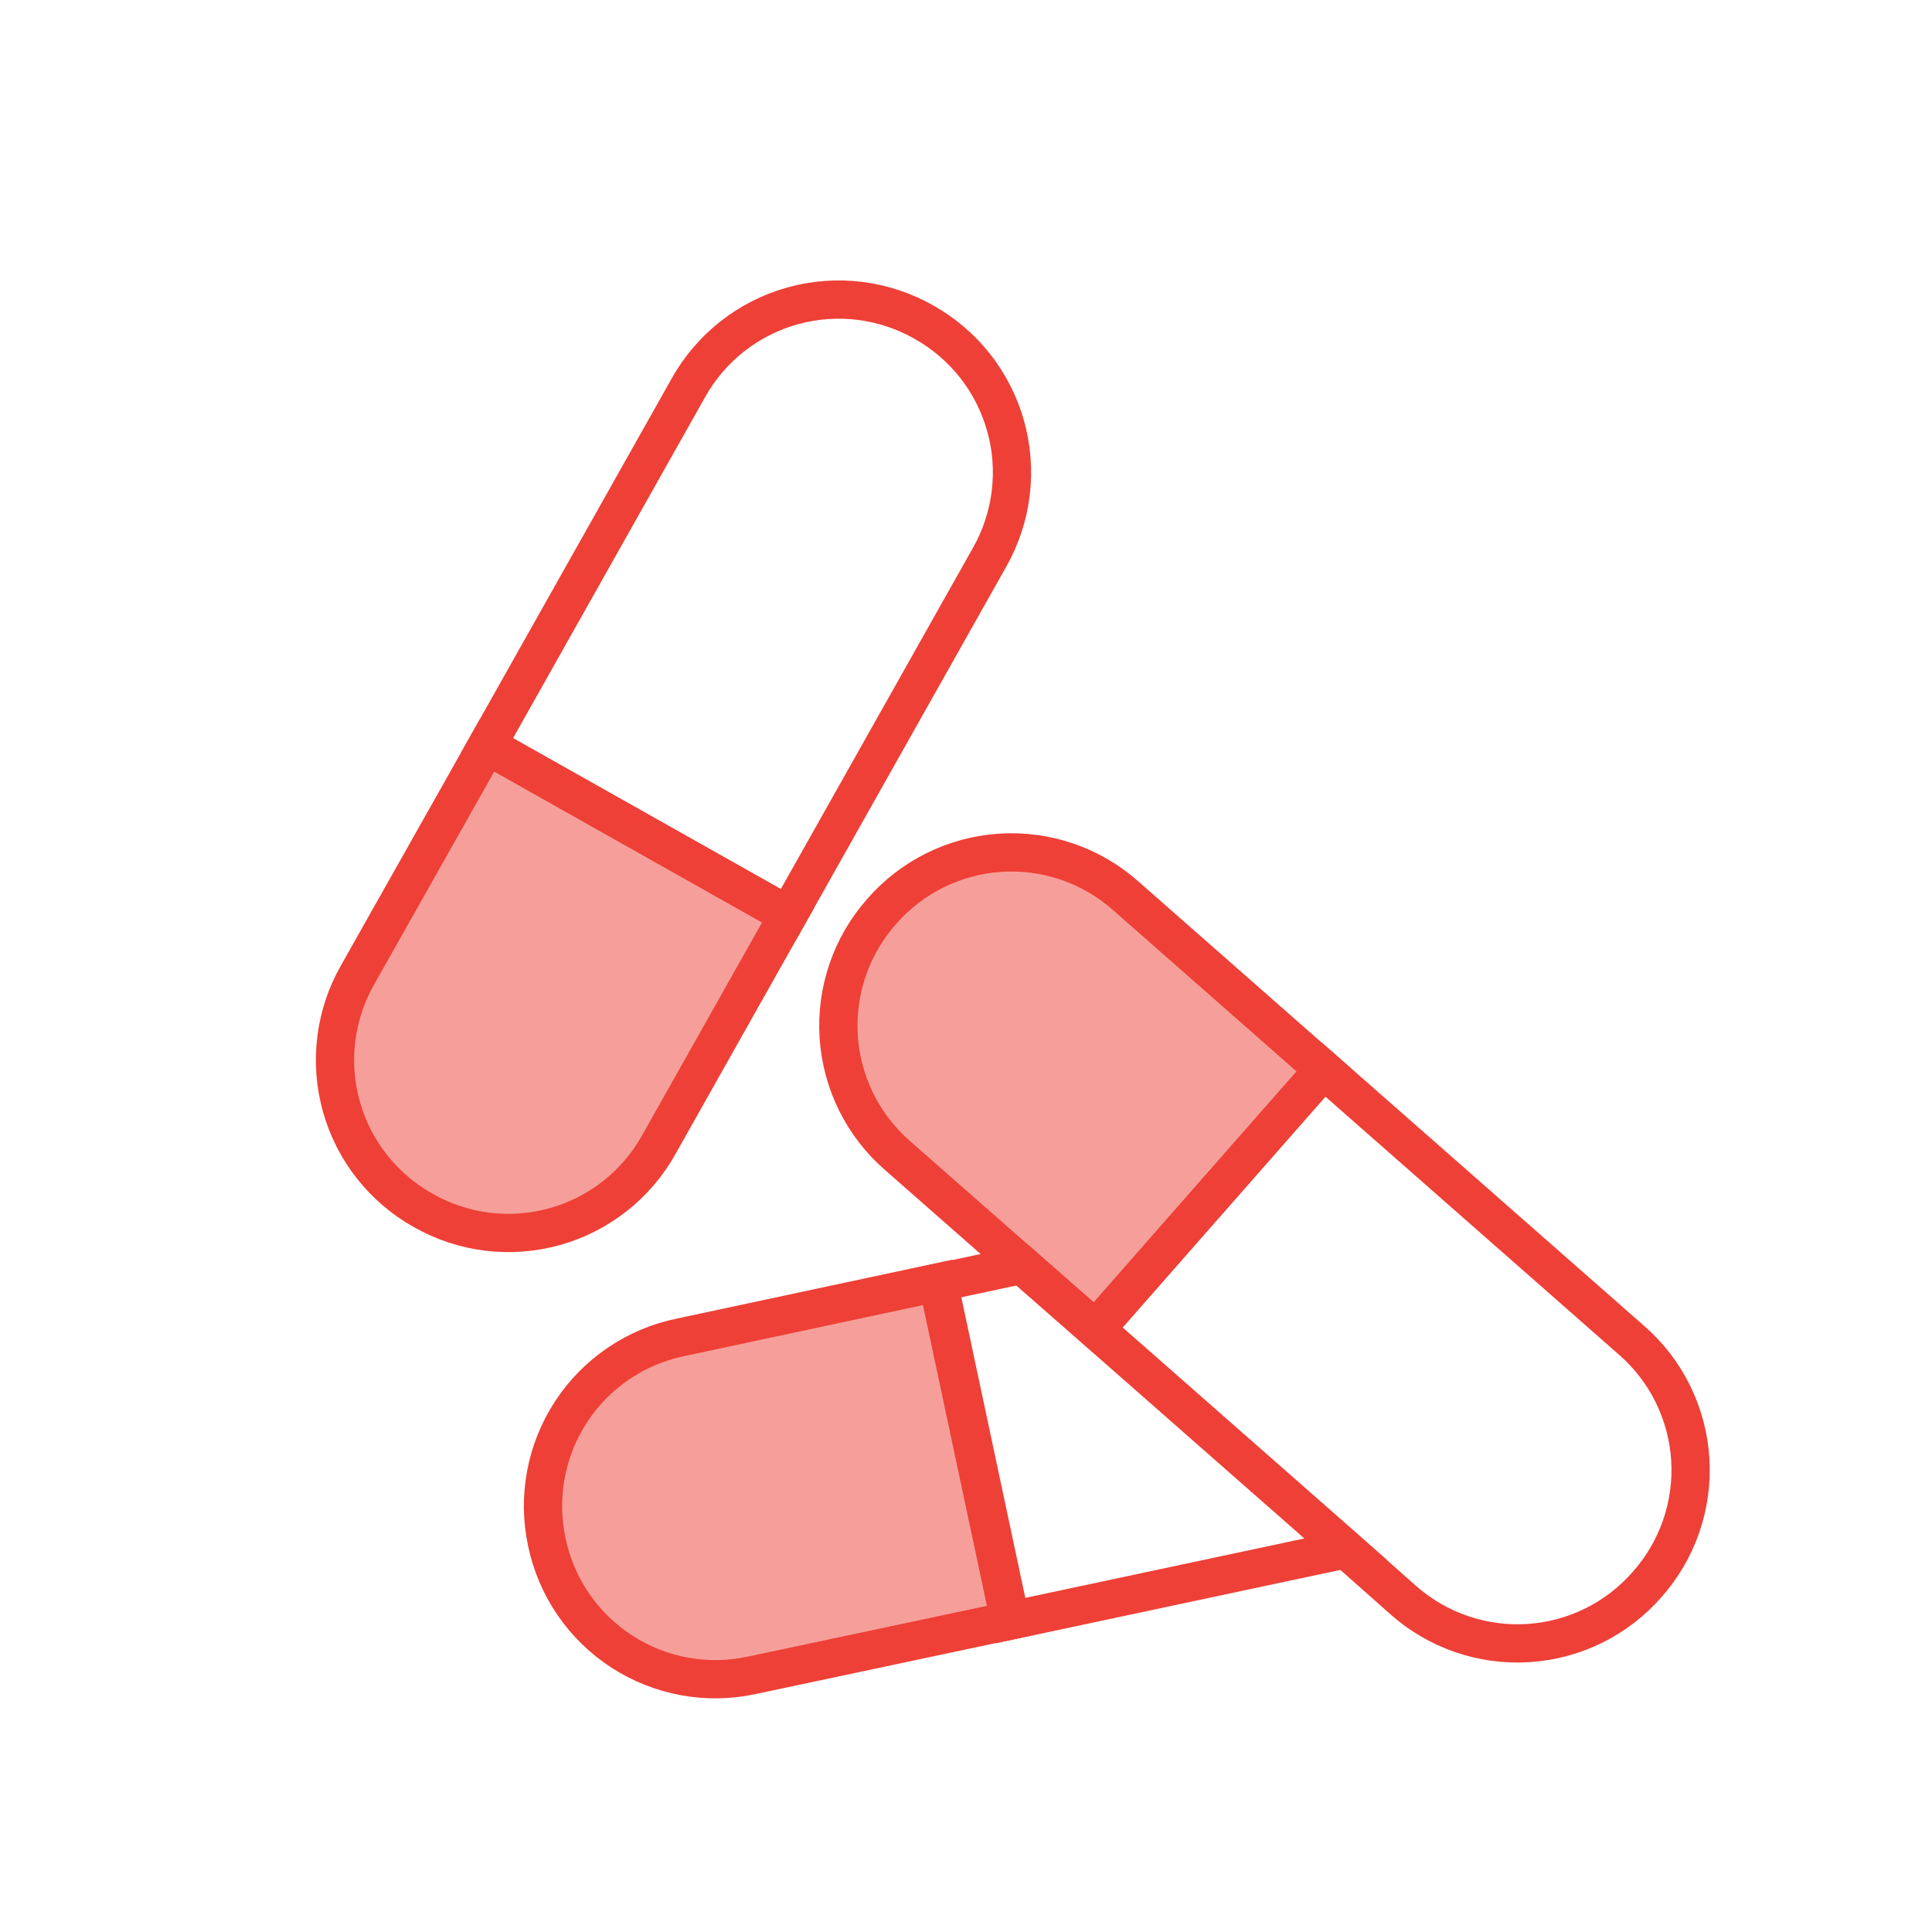
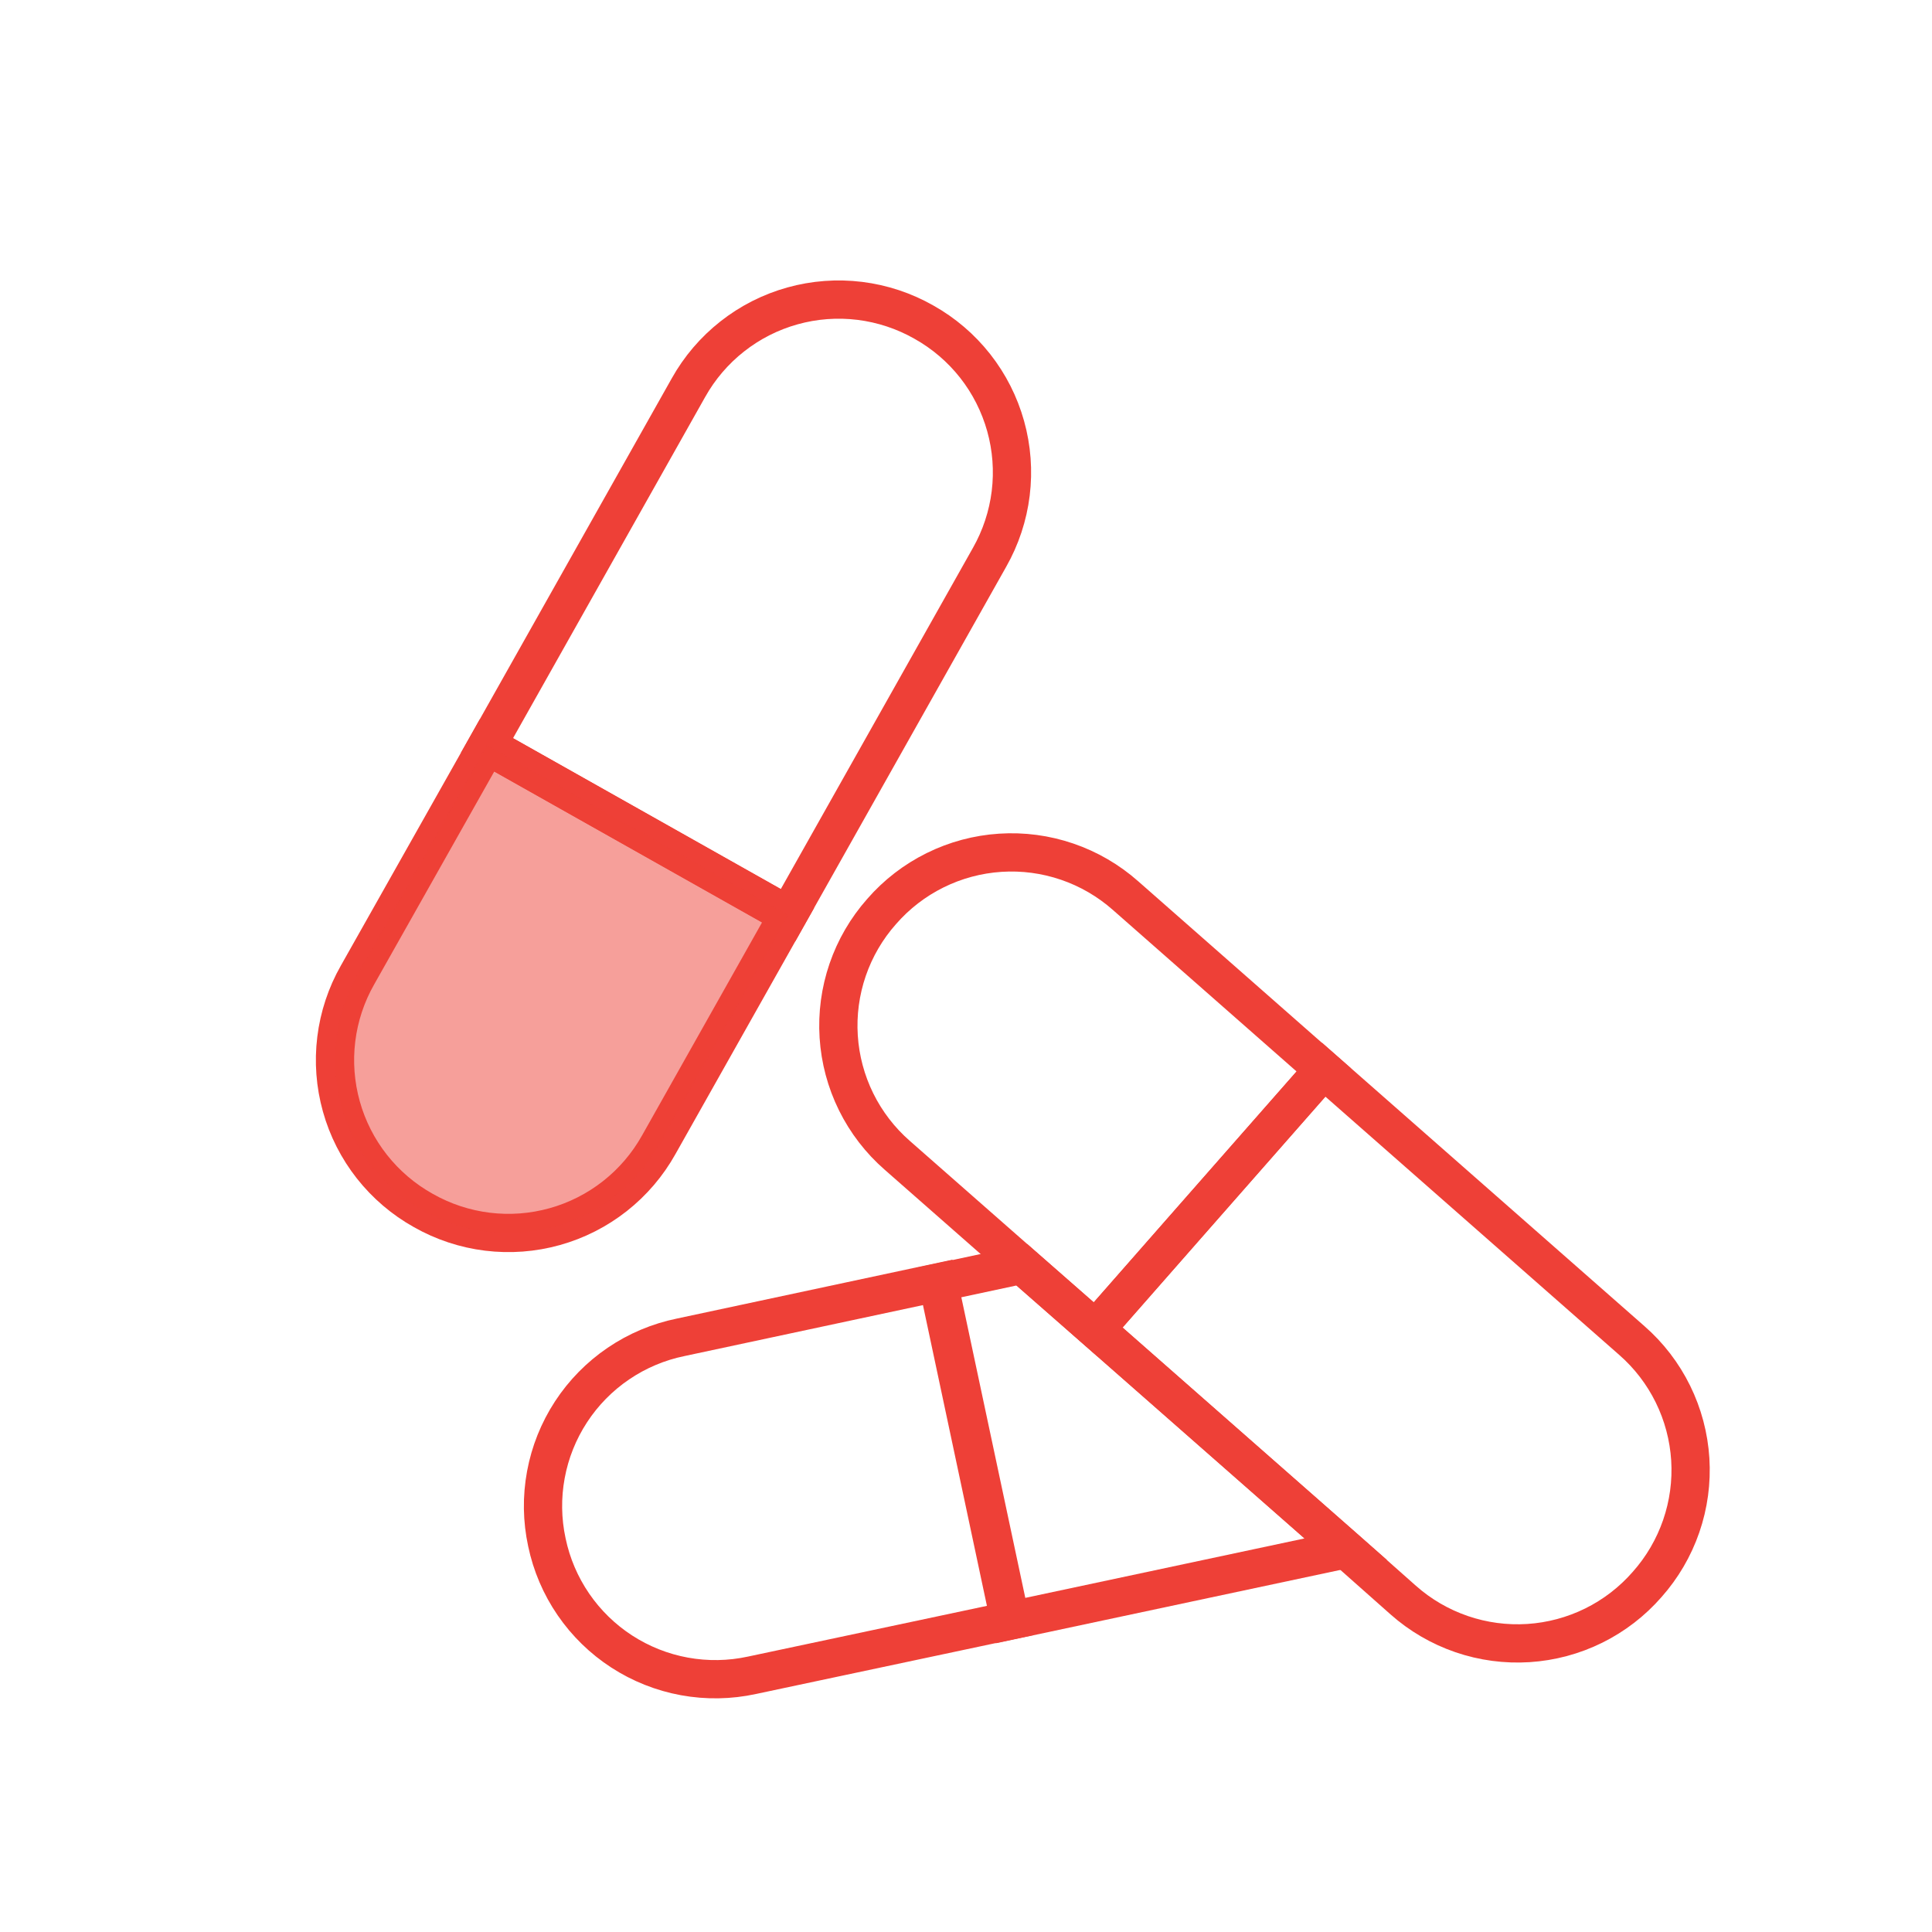
<svg xmlns="http://www.w3.org/2000/svg" width="101" height="101" viewBox="0 0 101 101" fill="none">
  <path d="M35.59 69.91C34.423 70.148 33.315 70.615 32.33 71.284C31.345 71.953 30.502 72.811 29.851 73.808C29.2 74.805 28.753 75.922 28.537 77.093C28.32 78.264 28.338 79.466 28.59 80.63V80.63C28.833 81.792 29.304 82.895 29.976 83.875C30.647 84.854 31.506 85.691 32.502 86.337C33.499 86.983 34.614 87.426 35.782 87.639C36.95 87.852 38.149 87.832 39.31 87.58L52.78 84.72L49.02 67.04L35.59 69.91Z" stroke="#EE4037" stroke-width="2" stroke-miterlimit="10" />
  <path d="M53.42 66.119L49.07 67.049L52.83 84.719L70.35 80.989L57.27 69.499L53.42 66.119Z" stroke="#EE4037" stroke-width="2" stroke-miterlimit="10" />
  <path d="M58.84 46.82C57.95 46.033 56.913 45.429 55.789 45.045C54.666 44.661 53.477 44.502 52.292 44.58C51.107 44.657 49.948 44.968 48.884 45.495C47.819 46.022 46.87 46.754 46.09 47.65V47.65C45.302 48.539 44.698 49.575 44.313 50.698C43.928 51.822 43.769 53.01 43.845 54.195C43.921 55.381 44.231 56.539 44.757 57.604C45.283 58.669 46.015 59.619 46.91 60.4L53.42 66.12L57.27 69.49L61.8 64.33L69.19 55.92L58.84 46.82Z" stroke="#EE4037" stroke-width="2" stroke-miterlimit="10" />
  <path d="M85.309 70.08L69.199 55.92L61.809 64.33L57.279 69.49L70.359 80.99L73.359 83.65C74.248 84.438 75.284 85.041 76.408 85.427C77.531 85.812 78.72 85.971 79.905 85.895C81.09 85.819 82.249 85.508 83.314 84.983C84.378 84.457 85.329 83.725 86.109 82.83V82.83C86.898 81.942 87.503 80.907 87.89 79.784C88.277 78.662 88.438 77.474 88.364 76.288C88.289 75.103 87.981 73.944 87.457 72.879C86.933 71.813 86.203 70.862 85.309 70.08V70.08Z" stroke="#EE4037" stroke-width="2" stroke-miterlimit="10" />
  <path d="M18.69 50.971C18.102 52.004 17.725 53.143 17.58 54.322C17.435 55.502 17.525 56.698 17.845 57.842C18.164 58.987 18.708 60.057 19.443 60.99C20.179 61.923 21.092 62.702 22.13 63.281V63.281C23.163 63.868 24.301 64.245 25.481 64.39C26.66 64.535 27.857 64.445 29.001 64.125C30.146 63.806 31.215 63.262 32.149 62.527C33.082 61.791 33.861 60.879 34.44 59.841L41.2 47.841L25.459 38.971L18.69 50.971Z" stroke="#EE4037" stroke-width="2" stroke-miterlimit="10" />
-   <path d="M35.989 20.27L25.459 38.97L41.199 47.84L51.729 29.14C52.315 28.108 52.692 26.971 52.837 25.793C52.982 24.615 52.892 23.42 52.573 22.277C52.254 21.134 51.713 20.065 50.98 19.132C50.246 18.199 49.335 17.42 48.299 16.84V16.84C47.267 16.253 46.128 15.875 44.949 15.729C43.77 15.583 42.574 15.672 41.43 15.991C40.285 16.31 39.215 16.852 38.282 17.587C37.348 18.321 36.569 19.233 35.989 20.27Z" stroke="#EE4037" stroke-width="2" stroke-miterlimit="10" />
-   <path opacity="0.5" d="M35.59 69.91C34.423 70.148 33.315 70.615 32.33 71.284C31.345 71.953 30.502 72.811 29.851 73.808C29.2 74.805 28.753 75.922 28.537 77.093C28.32 78.264 28.338 79.466 28.59 80.63C28.833 81.792 29.304 82.895 29.976 83.875C30.647 84.854 31.506 85.691 32.502 86.337C33.499 86.983 34.614 87.426 35.782 87.639C36.95 87.852 38.149 87.832 39.31 87.58L52.78 84.72L49.02 67.04L35.59 69.91Z" fill="#EE4037" />
-   <path opacity="0.5" d="M58.84 46.82C57.95 46.033 56.913 45.429 55.789 45.045C54.666 44.661 53.477 44.502 52.292 44.58C51.107 44.657 49.948 44.968 48.884 45.495C47.819 46.022 46.87 46.754 46.09 47.65C45.302 48.539 44.698 49.575 44.313 50.698C43.928 51.822 43.769 53.01 43.845 54.195C43.921 55.381 44.231 56.539 44.757 57.604C45.283 58.669 46.015 59.619 46.91 60.4L53.42 66.12L57.27 69.49L61.8 64.33L69.19 55.92L58.84 46.82Z" fill="#EE4037" />
+   <path d="M35.989 20.27L25.459 38.97L41.199 47.84L51.729 29.14C52.315 28.108 52.692 26.971 52.837 25.793C52.982 24.615 52.892 23.42 52.573 22.277C52.254 21.134 51.713 20.065 50.98 19.132C50.246 18.199 49.335 17.42 48.299 16.84C47.267 16.253 46.128 15.875 44.949 15.729C43.77 15.583 42.574 15.672 41.43 15.991C40.285 16.31 39.215 16.852 38.282 17.587C37.348 18.321 36.569 19.233 35.989 20.27Z" stroke="#EE4037" stroke-width="2" stroke-miterlimit="10" />
  <path opacity="0.5" d="M18.69 50.97C18.102 52.003 17.725 53.142 17.58 54.321C17.435 55.501 17.525 56.697 17.845 57.841C18.164 58.986 18.708 60.056 19.443 60.989C20.179 61.922 21.092 62.701 22.13 63.28C23.163 63.867 24.301 64.244 25.481 64.389C26.66 64.534 27.857 64.444 29.001 64.124C30.146 63.805 31.215 63.261 32.149 62.526C33.082 61.791 33.861 60.878 34.44 59.84L41.2 47.84L25.459 38.97L18.69 50.97Z" fill="#EE4037" />
</svg>